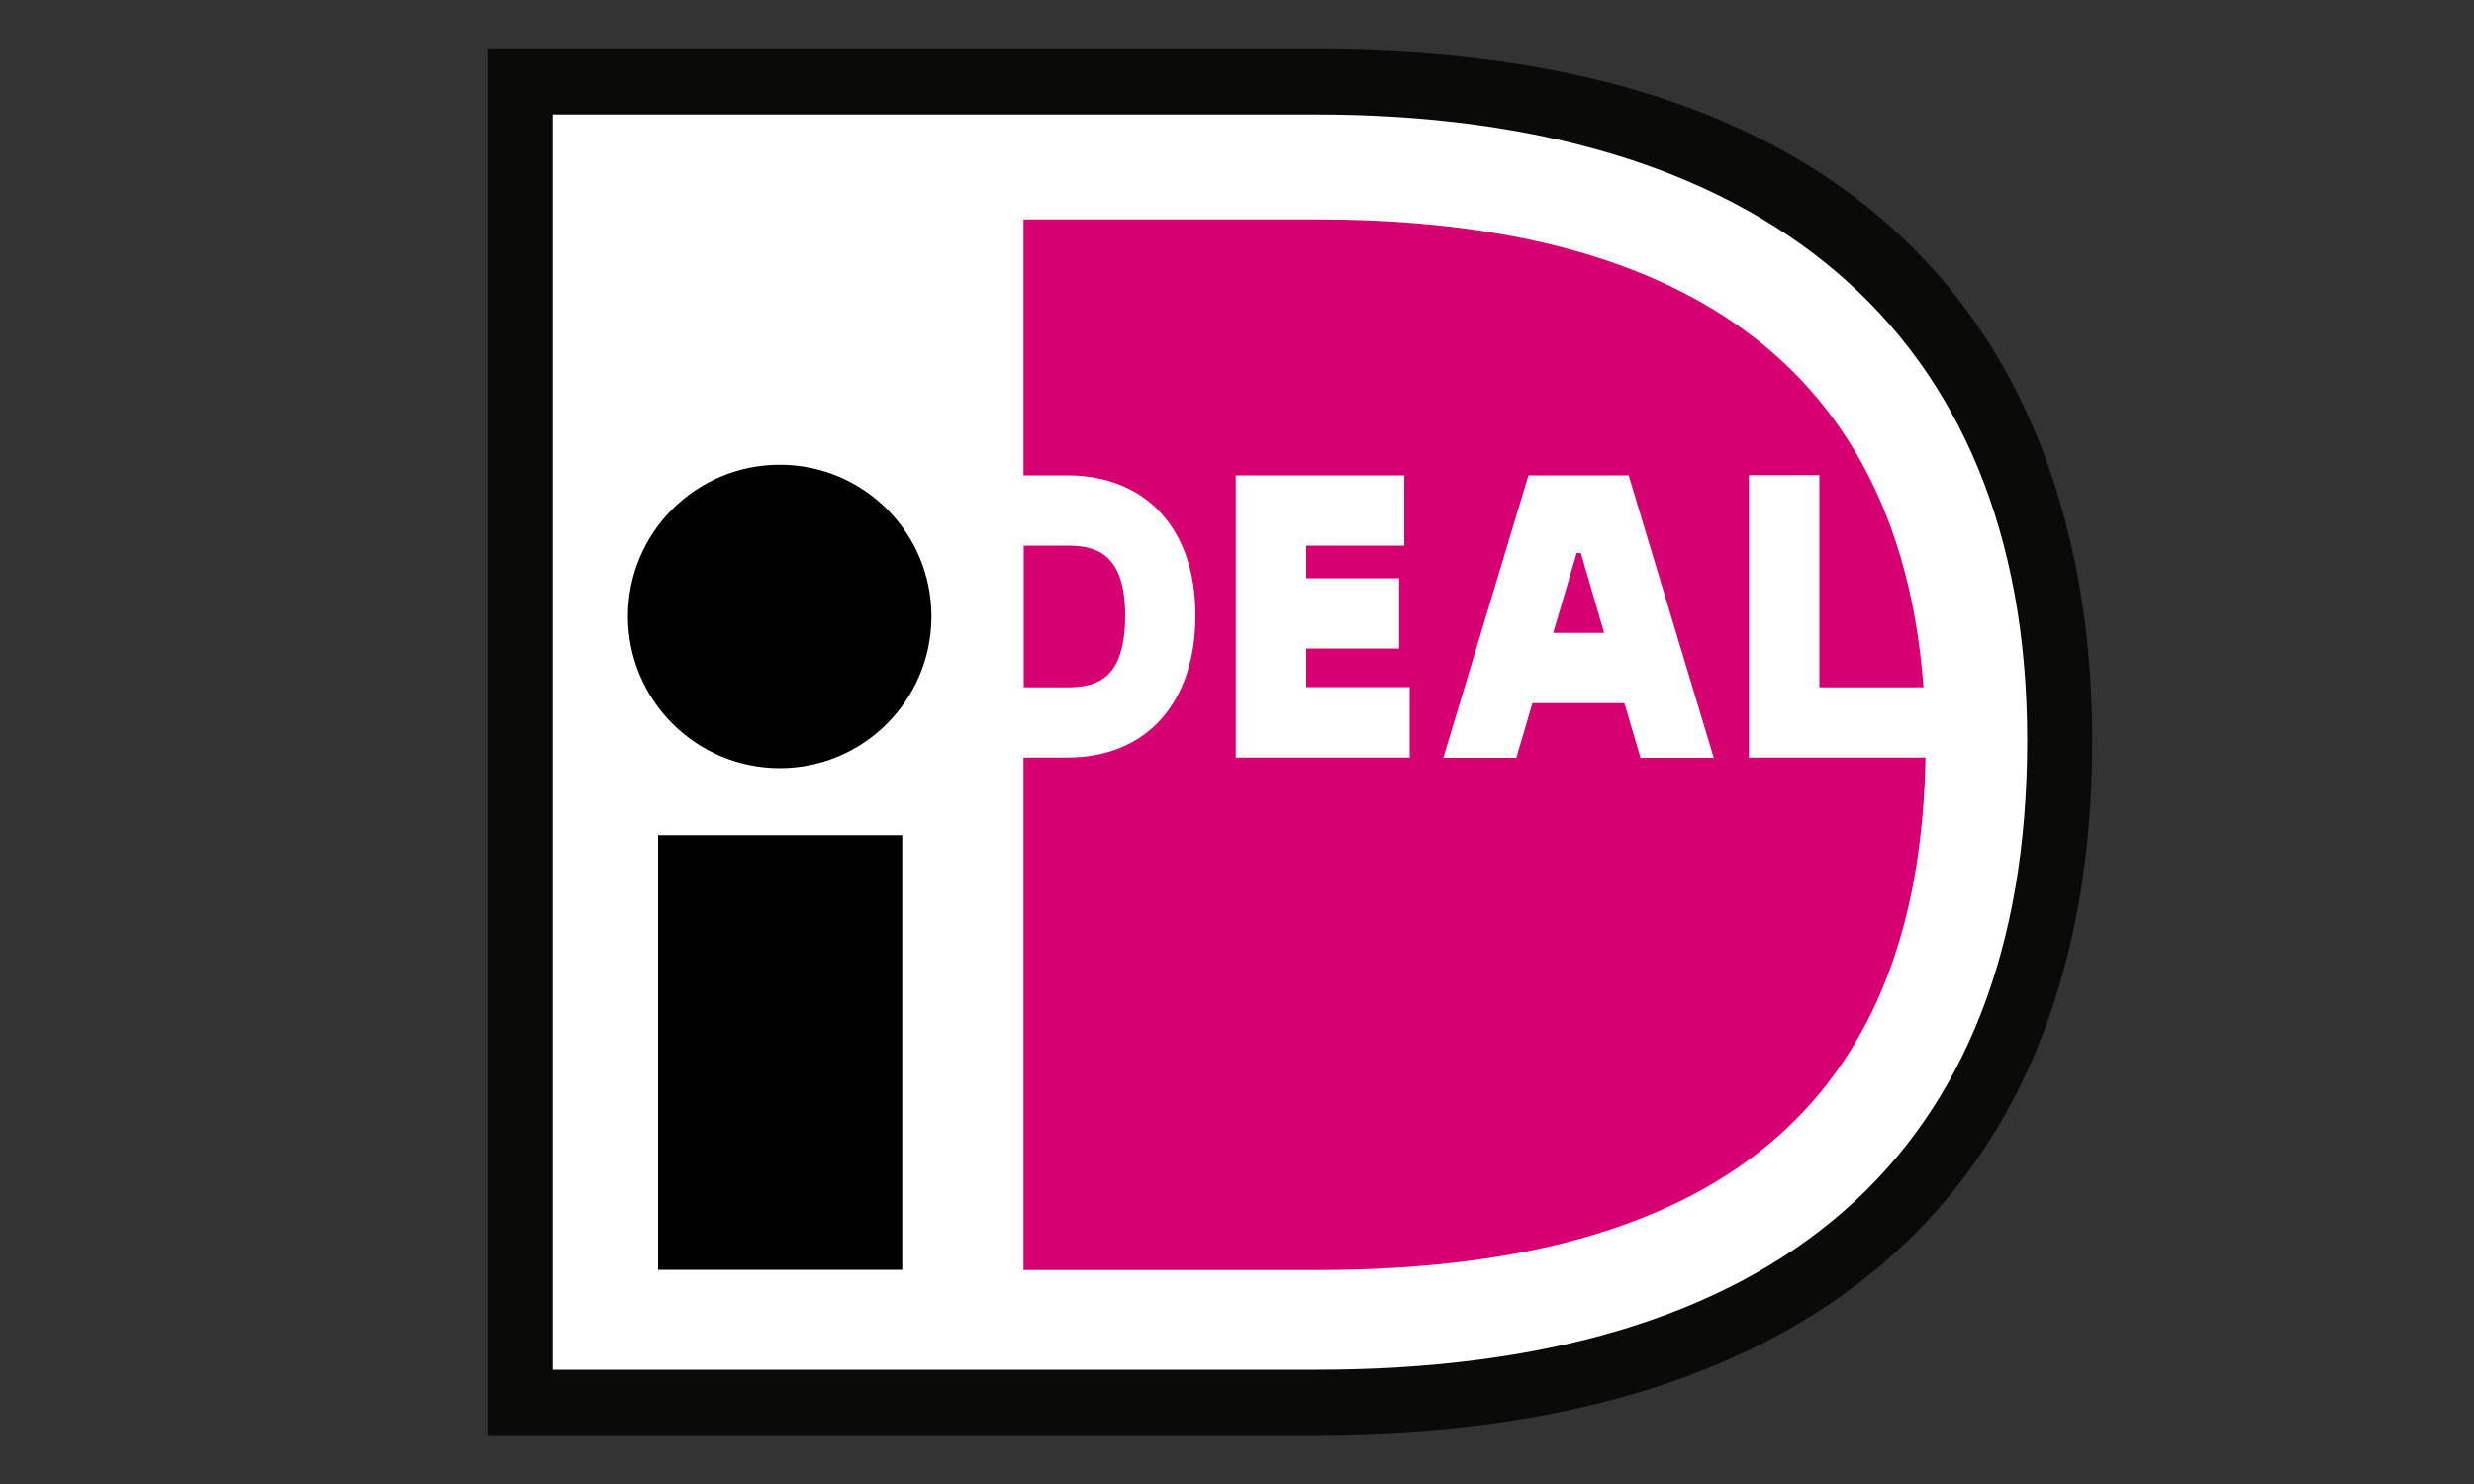
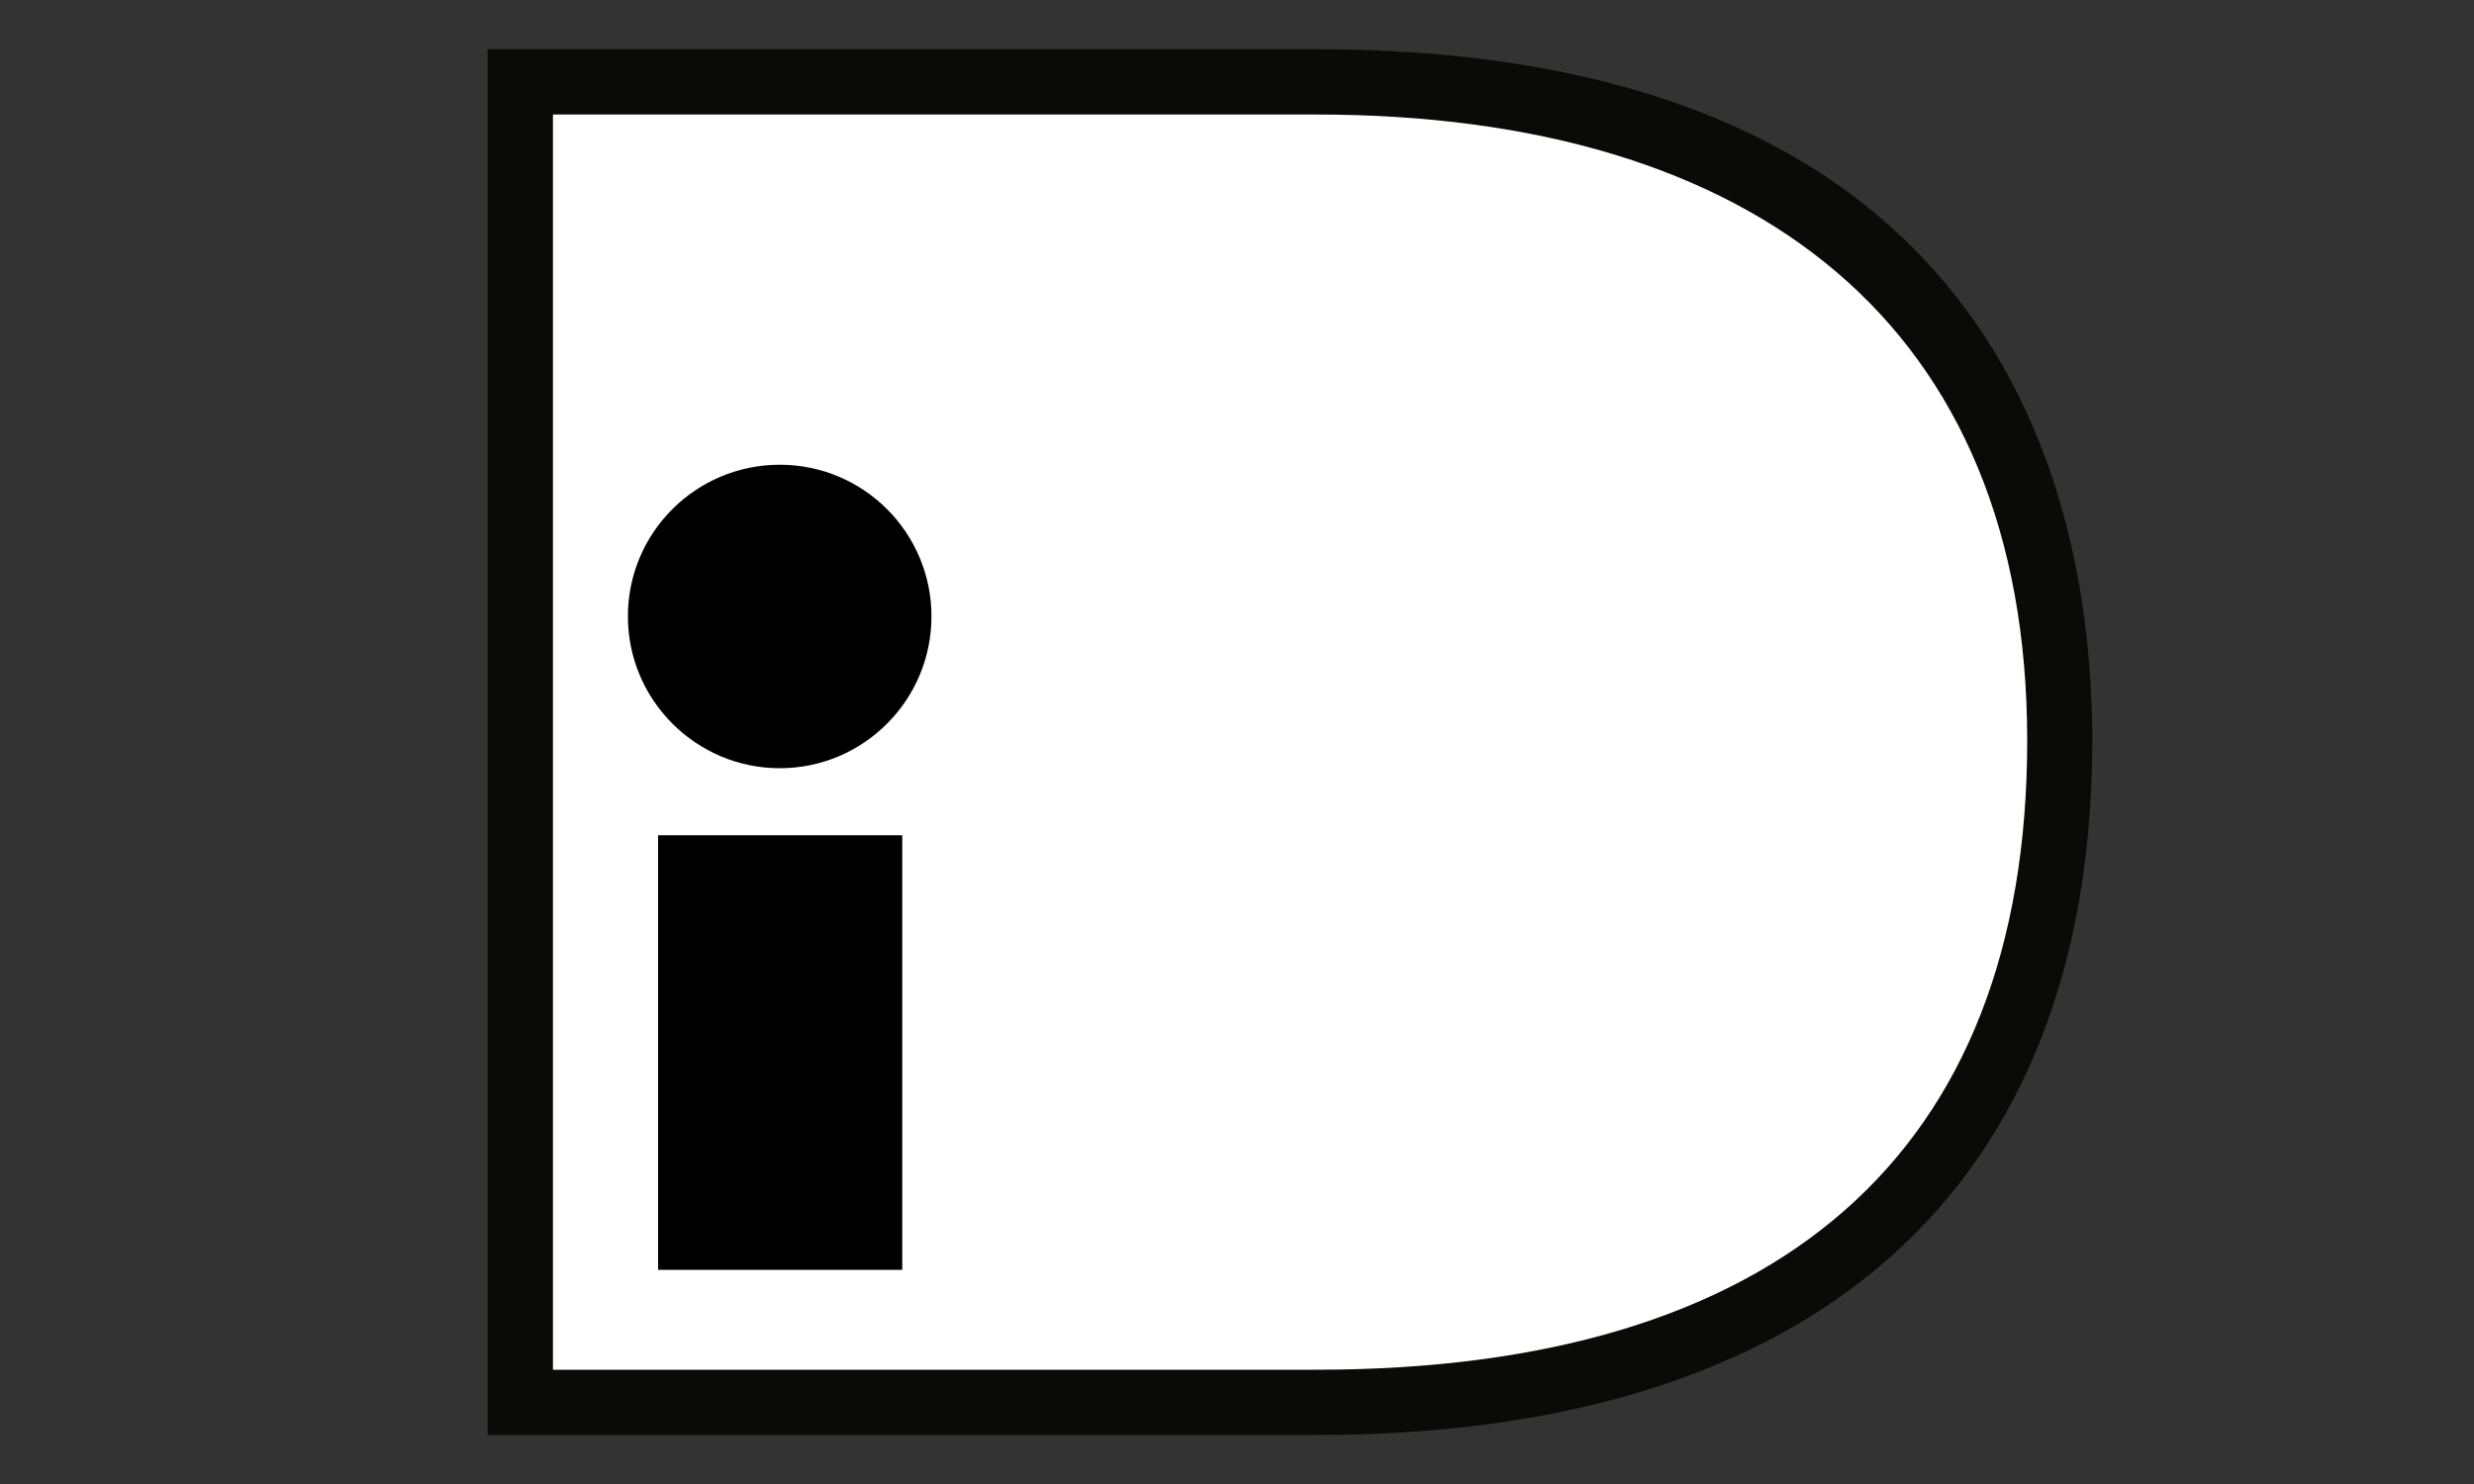
<svg xmlns="http://www.w3.org/2000/svg" id="Ebene_1" data-name="Ebene 1" viewBox="0 0 100 60">
  <rect x="0" y="0" width="100" height="60" fill="#333333" stroke="none" />
  <defs>
    <style>
      .cls-1 {
        fill: #fff;
      }

      .cls-2 {
        fill: #0a0b09;
      }

      .cls-3 {
        fill: #d50172;
      }
    </style>
  </defs>
  <g id="iDeal">
    <path class="cls-1" d="M66.2,5.11l-10.31-.86-34.63-.52v53.29h36.97l12.32-3.35,8.39-7.27,4.1-11.43v-13.21l-6.13-10.61-10.7-6.03Z" />
    <path class="cls-2" d="M22.35,4.62v50.76h30.84c18.62,0,28.75-8.67,28.75-25.44s-10.98-25.31-28.75-25.31h-30.84ZM53.18,1.99c27.31,0,31.39,17.51,31.39,27.95,0,18.11-11.15,28.08-31.39,28.08H19.71V1.99h33.47Z" />
-     <path class="cls-3" d="M41.38,22.06v5.73h1.76c1.22,0,2.34-.35,2.34-2.91s-1.25-2.82-2.34-2.82h-1.76ZM70.7,19.21h2.84v8.58h4.21c-1.16-15.56-13.4-18.92-24.52-18.92h-11.86v10.35h1.76c3.2,0,5.19,2.17,5.19,5.66s-1.94,5.75-5.19,5.75h-1.76v20.72h11.86c18.09,0,24.38-8.4,24.6-20.72h-7.14v-11.42h0ZM62.78,25.59h2.06l-.94-3.23h-.17l-.95,3.23ZM58.34,30.64l3.44-11.42h4.05l3.44,11.42h-2.96l-.65-2.21h-3.72l-.65,2.21h-2.96ZM56.98,27.79v2.84h-7.03v-11.41h6.81v2.84h-3.96v1.32h3.75v2.84h-3.75v1.56h4.19Z" />
    <path d="M37.65,24.92c0,3.39-2.75,6.14-6.13,6.14s-6.14-2.75-6.14-6.14,2.75-6.13,6.14-6.13,6.13,2.75,6.13,6.13ZM26.6,51.34h9.87v-17.57h-9.87v17.57Z" />
  </g>
</svg>